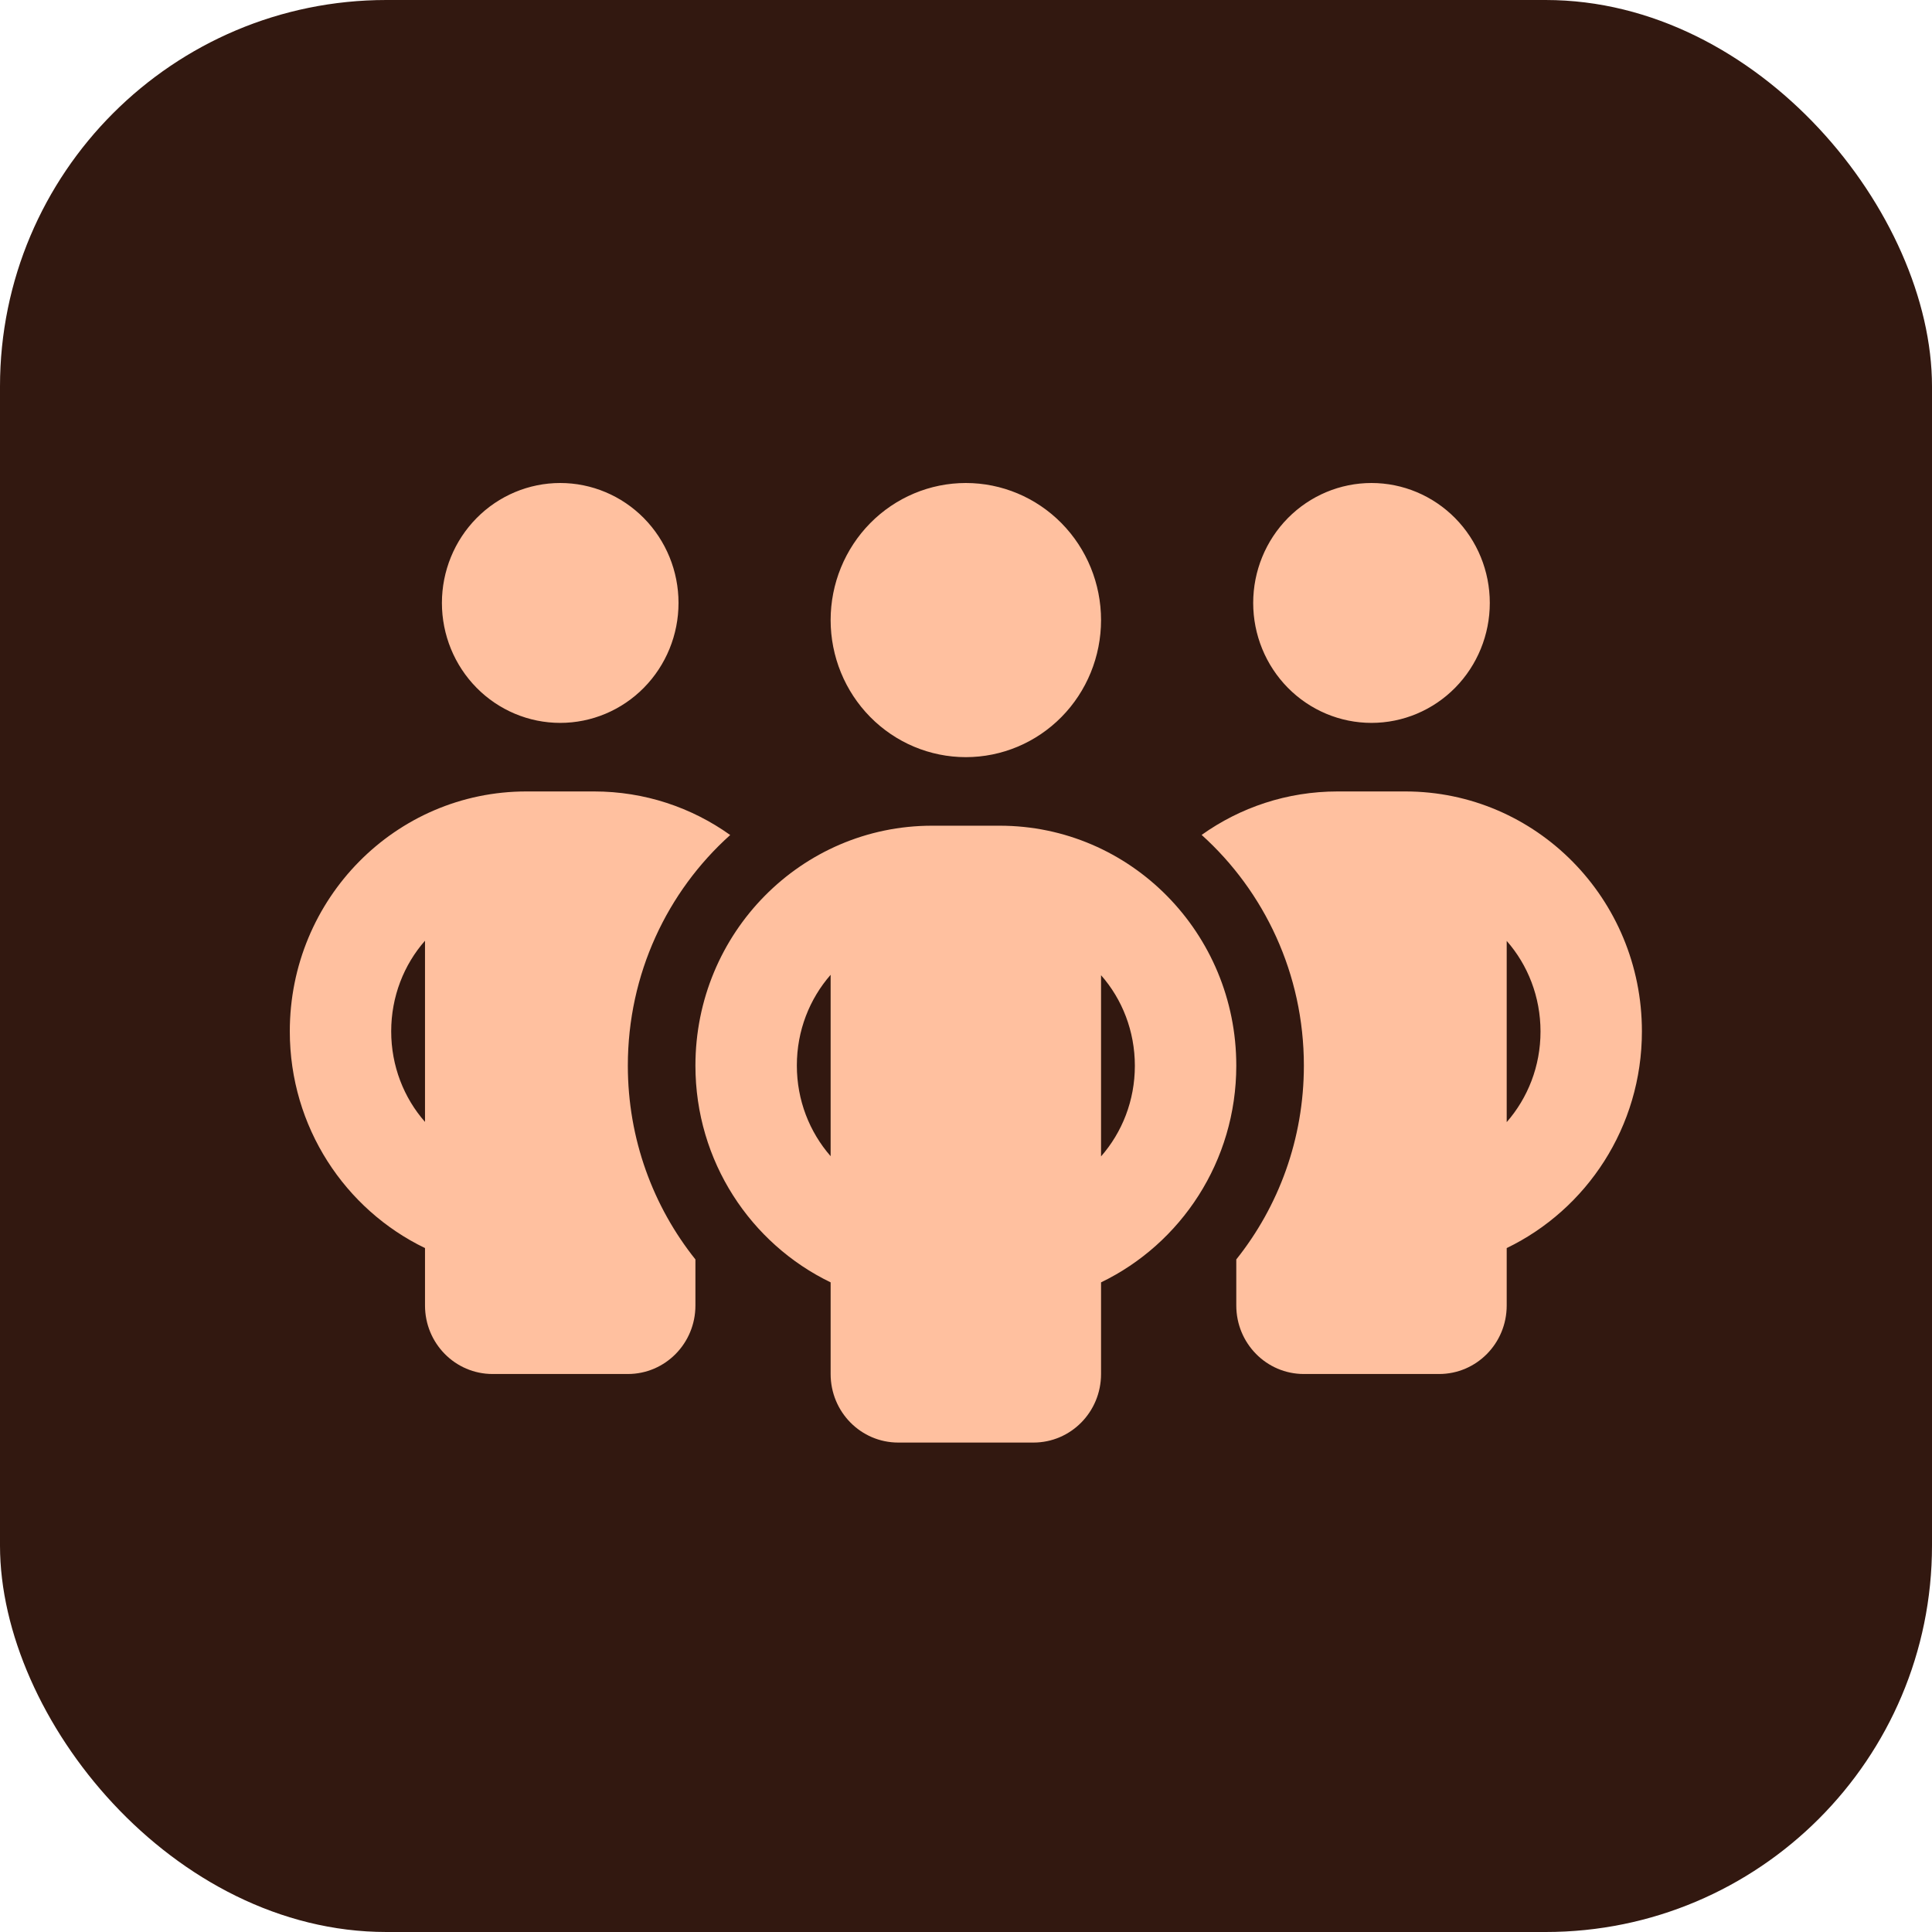
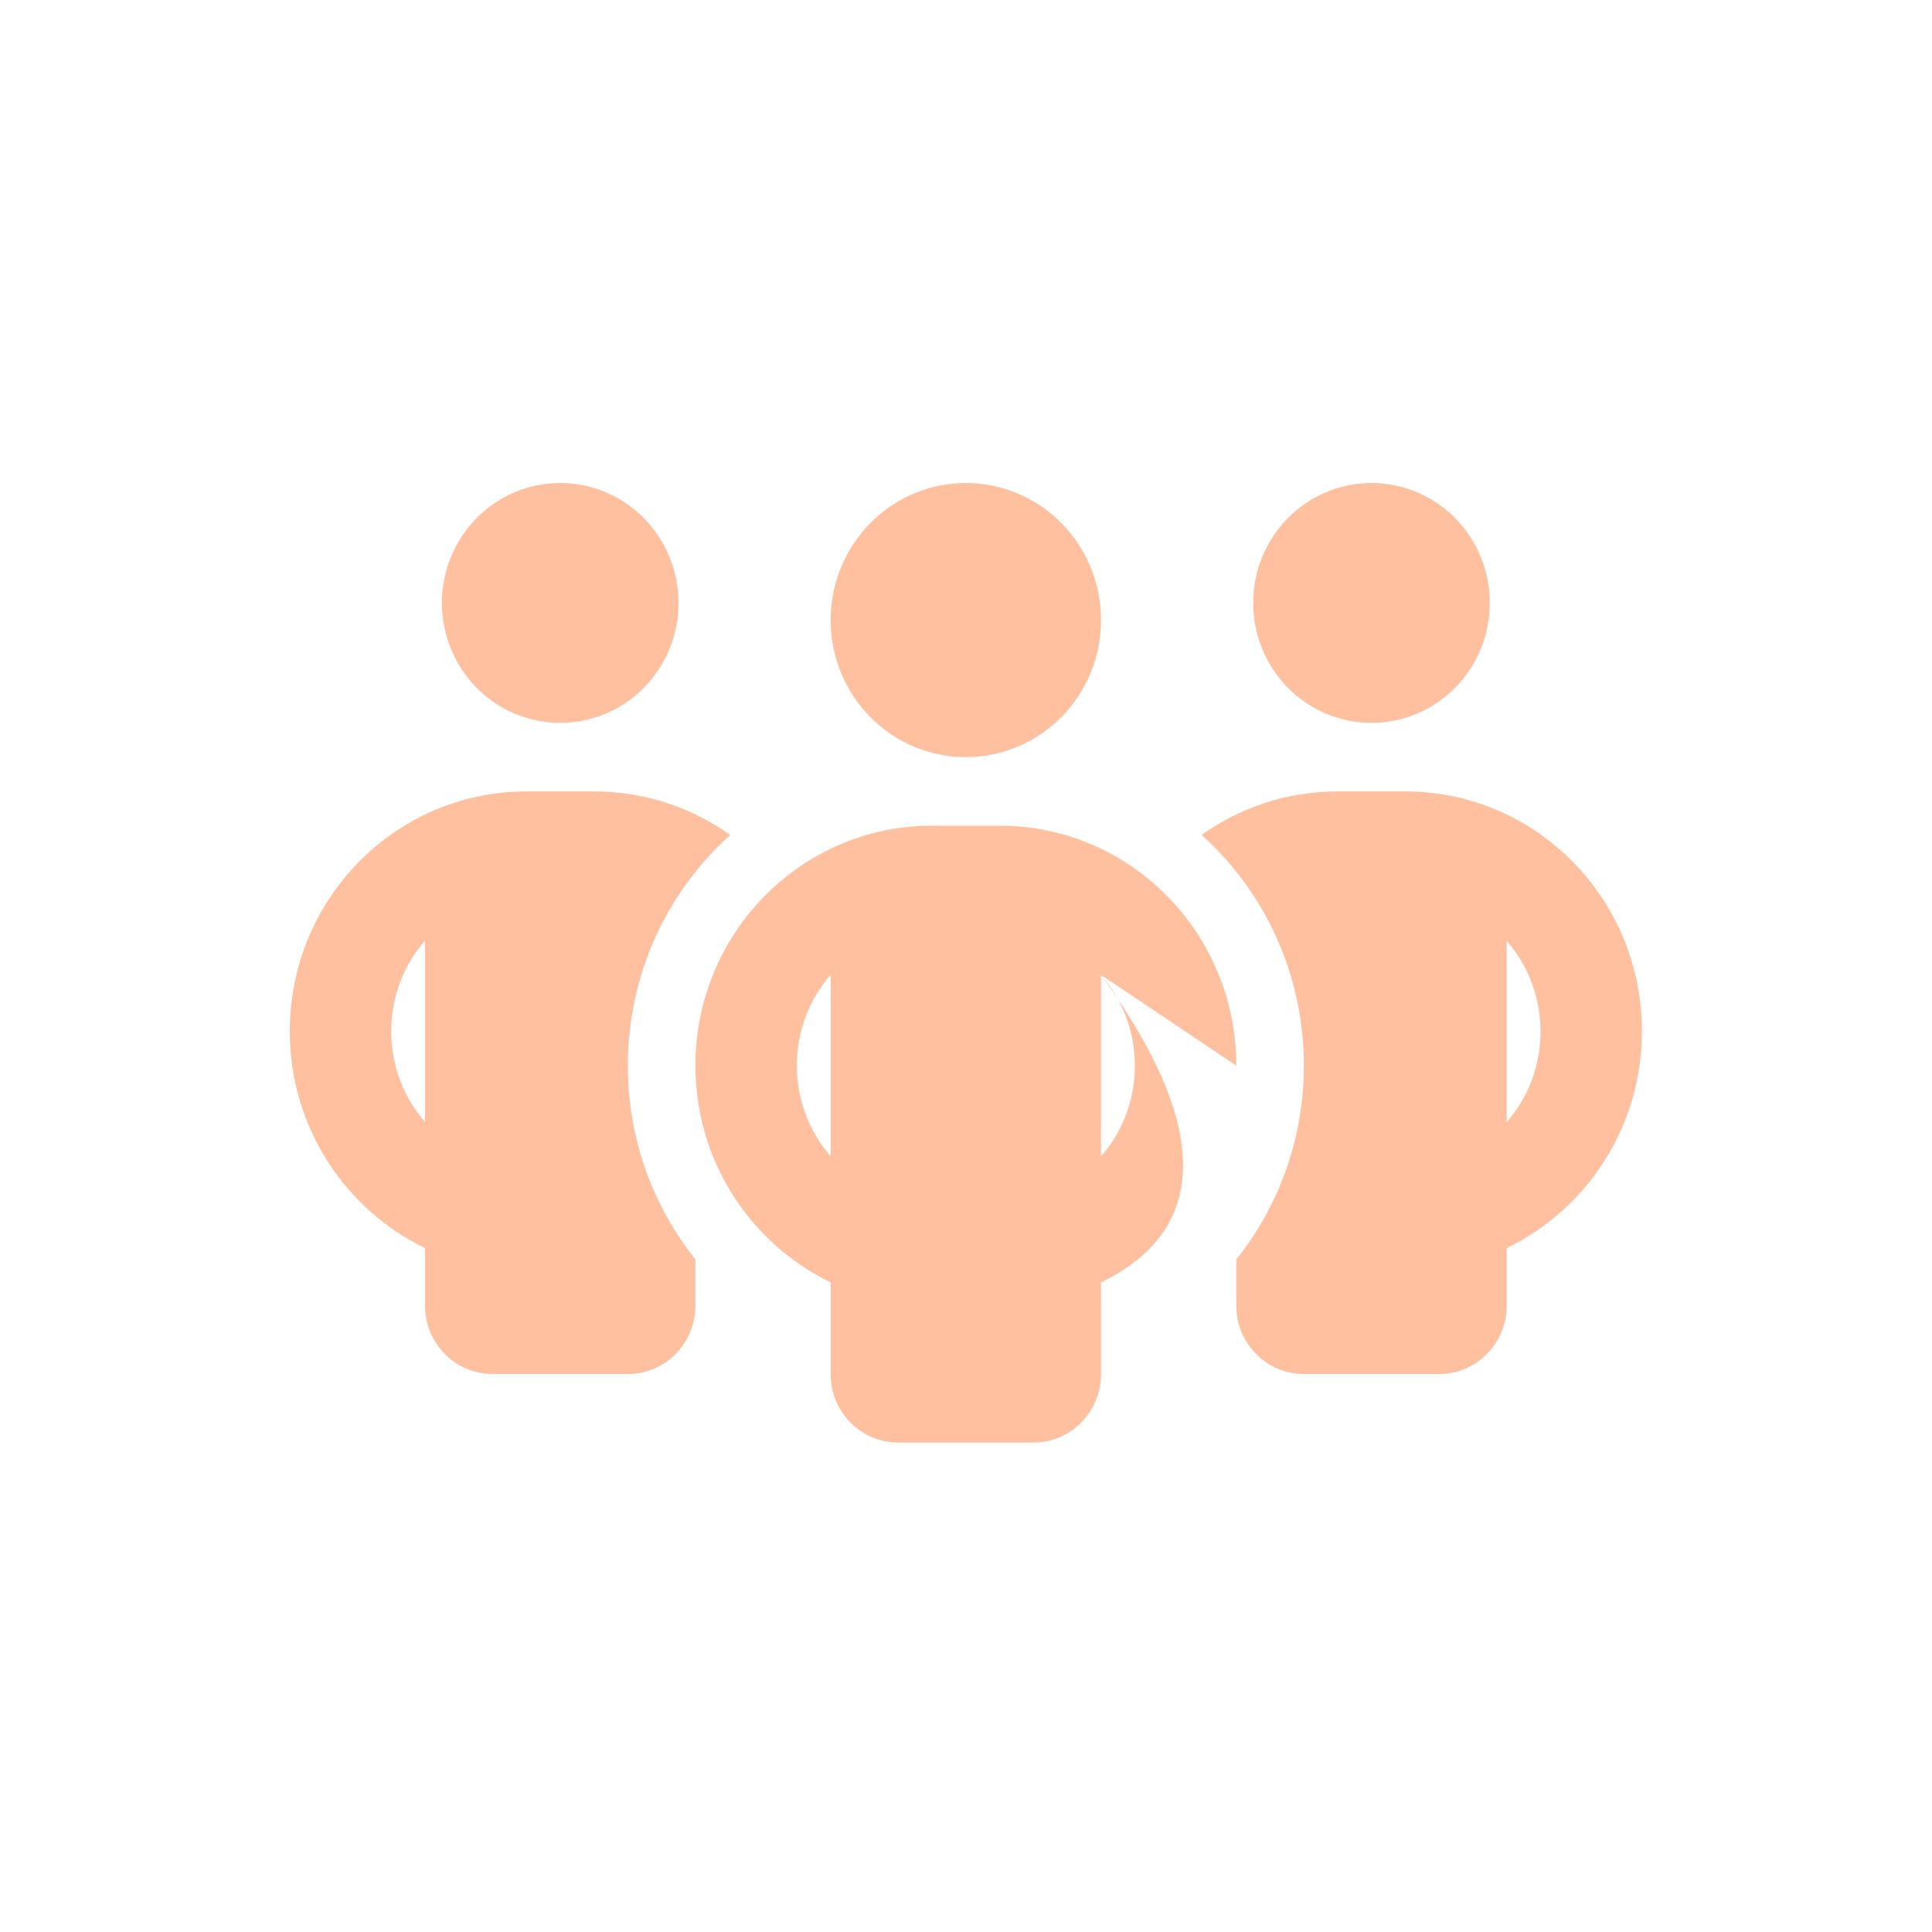
<svg xmlns="http://www.w3.org/2000/svg" width="60" height="60" viewBox="0 0 60 60" fill="none">
-   <rect width="60" height="60" rx="12" fill="#321810" />
-   <path d="M13.724 18.725C13.724 17.737 14.111 16.79 14.8 16.091C15.489 15.393 16.424 15 17.398 15C18.373 15 19.307 15.393 19.996 16.091C20.685 16.79 21.072 17.737 21.072 18.725C21.072 19.713 20.685 20.66 19.996 21.359C19.307 22.058 18.373 22.45 17.398 22.45C16.424 22.45 15.489 22.058 14.8 21.359C14.111 20.66 13.724 19.713 13.724 18.725ZM13.199 29.215C12.543 29.96 12.149 30.951 12.149 32.029C12.149 33.106 12.543 34.097 13.199 34.842V29.208V29.215ZM22.673 25.936C20.725 27.685 19.498 30.246 19.498 33.093C19.498 35.374 20.285 37.47 21.597 39.113V40.543C21.597 41.72 20.659 42.671 19.498 42.671H15.299C14.137 42.671 13.199 41.72 13.199 40.543V38.76C10.719 37.563 9 35.002 9 32.029C9 27.911 12.287 24.579 16.348 24.579H18.448C20.023 24.579 21.479 25.078 22.673 25.929V25.936ZM38.394 40.543V39.113C39.706 37.47 40.493 35.374 40.493 33.093C40.493 30.246 39.266 27.685 37.318 25.929C38.512 25.078 39.968 24.579 41.543 24.579H43.642C47.704 24.579 50.991 27.911 50.991 32.029C50.991 35.002 49.272 37.563 46.792 38.76V40.543C46.792 41.72 45.854 42.671 44.692 42.671H40.493C39.332 42.671 38.394 41.72 38.394 40.543ZM38.919 18.725C38.919 17.737 39.306 16.79 39.995 16.091C40.684 15.393 41.618 15 42.593 15C43.567 15 44.502 15.393 45.191 16.091C45.88 16.79 46.267 17.737 46.267 18.725C46.267 19.713 45.88 20.66 45.191 21.359C44.502 22.058 43.567 22.45 42.593 22.45C41.618 22.45 40.684 22.058 39.995 21.359C39.306 20.66 38.919 19.713 38.919 18.725ZM46.792 29.215V34.849C47.448 34.097 47.842 33.113 47.842 32.035C47.842 30.958 47.448 29.966 46.792 29.221V29.215ZM29.995 15C31.109 15 32.177 15.448 32.965 16.247C33.752 17.045 34.194 18.128 34.194 19.257C34.194 20.386 33.752 21.469 32.965 22.267C32.177 23.066 31.109 23.514 29.995 23.514C28.882 23.514 27.814 23.066 27.026 22.267C26.239 21.469 25.796 20.386 25.796 19.257C25.796 18.128 26.239 17.045 27.026 16.247C27.814 15.448 28.882 15 29.995 15ZM24.747 33.093C24.747 34.17 25.14 35.155 25.796 35.907V30.273C25.14 31.024 24.747 32.009 24.747 33.086V33.093ZM34.194 30.279V35.913C34.851 35.162 35.244 34.177 35.244 33.099C35.244 32.022 34.851 31.031 34.194 30.286V30.279ZM38.394 33.093C38.394 36.066 36.675 38.627 34.194 39.825V42.671C34.194 43.849 33.256 44.8 32.095 44.8H27.896C26.735 44.8 25.796 43.849 25.796 42.671V39.825C23.316 38.627 21.597 36.066 21.597 33.093C21.597 28.975 24.884 25.643 28.946 25.643H31.045C35.106 25.643 38.394 28.975 38.394 33.093Z" fill="#FFC09F" />
+   <path d="M13.724 18.725C13.724 17.737 14.111 16.79 14.8 16.091C15.489 15.393 16.424 15 17.398 15C18.373 15 19.307 15.393 19.996 16.091C20.685 16.79 21.072 17.737 21.072 18.725C21.072 19.713 20.685 20.66 19.996 21.359C19.307 22.058 18.373 22.45 17.398 22.45C16.424 22.45 15.489 22.058 14.8 21.359C14.111 20.66 13.724 19.713 13.724 18.725ZM13.199 29.215C12.543 29.96 12.149 30.951 12.149 32.029C12.149 33.106 12.543 34.097 13.199 34.842V29.208V29.215ZM22.673 25.936C20.725 27.685 19.498 30.246 19.498 33.093C19.498 35.374 20.285 37.47 21.597 39.113V40.543C21.597 41.72 20.659 42.671 19.498 42.671H15.299C14.137 42.671 13.199 41.72 13.199 40.543V38.76C10.719 37.563 9 35.002 9 32.029C9 27.911 12.287 24.579 16.348 24.579H18.448C20.023 24.579 21.479 25.078 22.673 25.929V25.936ZM38.394 40.543V39.113C39.706 37.47 40.493 35.374 40.493 33.093C40.493 30.246 39.266 27.685 37.318 25.929C38.512 25.078 39.968 24.579 41.543 24.579H43.642C47.704 24.579 50.991 27.911 50.991 32.029C50.991 35.002 49.272 37.563 46.792 38.76V40.543C46.792 41.72 45.854 42.671 44.692 42.671H40.493C39.332 42.671 38.394 41.72 38.394 40.543ZM38.919 18.725C38.919 17.737 39.306 16.79 39.995 16.091C40.684 15.393 41.618 15 42.593 15C43.567 15 44.502 15.393 45.191 16.091C45.88 16.79 46.267 17.737 46.267 18.725C46.267 19.713 45.88 20.66 45.191 21.359C44.502 22.058 43.567 22.45 42.593 22.45C41.618 22.45 40.684 22.058 39.995 21.359C39.306 20.66 38.919 19.713 38.919 18.725ZM46.792 29.215V34.849C47.448 34.097 47.842 33.113 47.842 32.035C47.842 30.958 47.448 29.966 46.792 29.221V29.215ZM29.995 15C31.109 15 32.177 15.448 32.965 16.247C33.752 17.045 34.194 18.128 34.194 19.257C34.194 20.386 33.752 21.469 32.965 22.267C32.177 23.066 31.109 23.514 29.995 23.514C28.882 23.514 27.814 23.066 27.026 22.267C26.239 21.469 25.796 20.386 25.796 19.257C25.796 18.128 26.239 17.045 27.026 16.247C27.814 15.448 28.882 15 29.995 15ZM24.747 33.093C24.747 34.17 25.14 35.155 25.796 35.907V30.273C25.14 31.024 24.747 32.009 24.747 33.086V33.093ZM34.194 30.279V35.913C34.851 35.162 35.244 34.177 35.244 33.099C35.244 32.022 34.851 31.031 34.194 30.286V30.279ZC38.394 36.066 36.675 38.627 34.194 39.825V42.671C34.194 43.849 33.256 44.8 32.095 44.8H27.896C26.735 44.8 25.796 43.849 25.796 42.671V39.825C23.316 38.627 21.597 36.066 21.597 33.093C21.597 28.975 24.884 25.643 28.946 25.643H31.045C35.106 25.643 38.394 28.975 38.394 33.093Z" fill="#FFC09F" />
</svg>